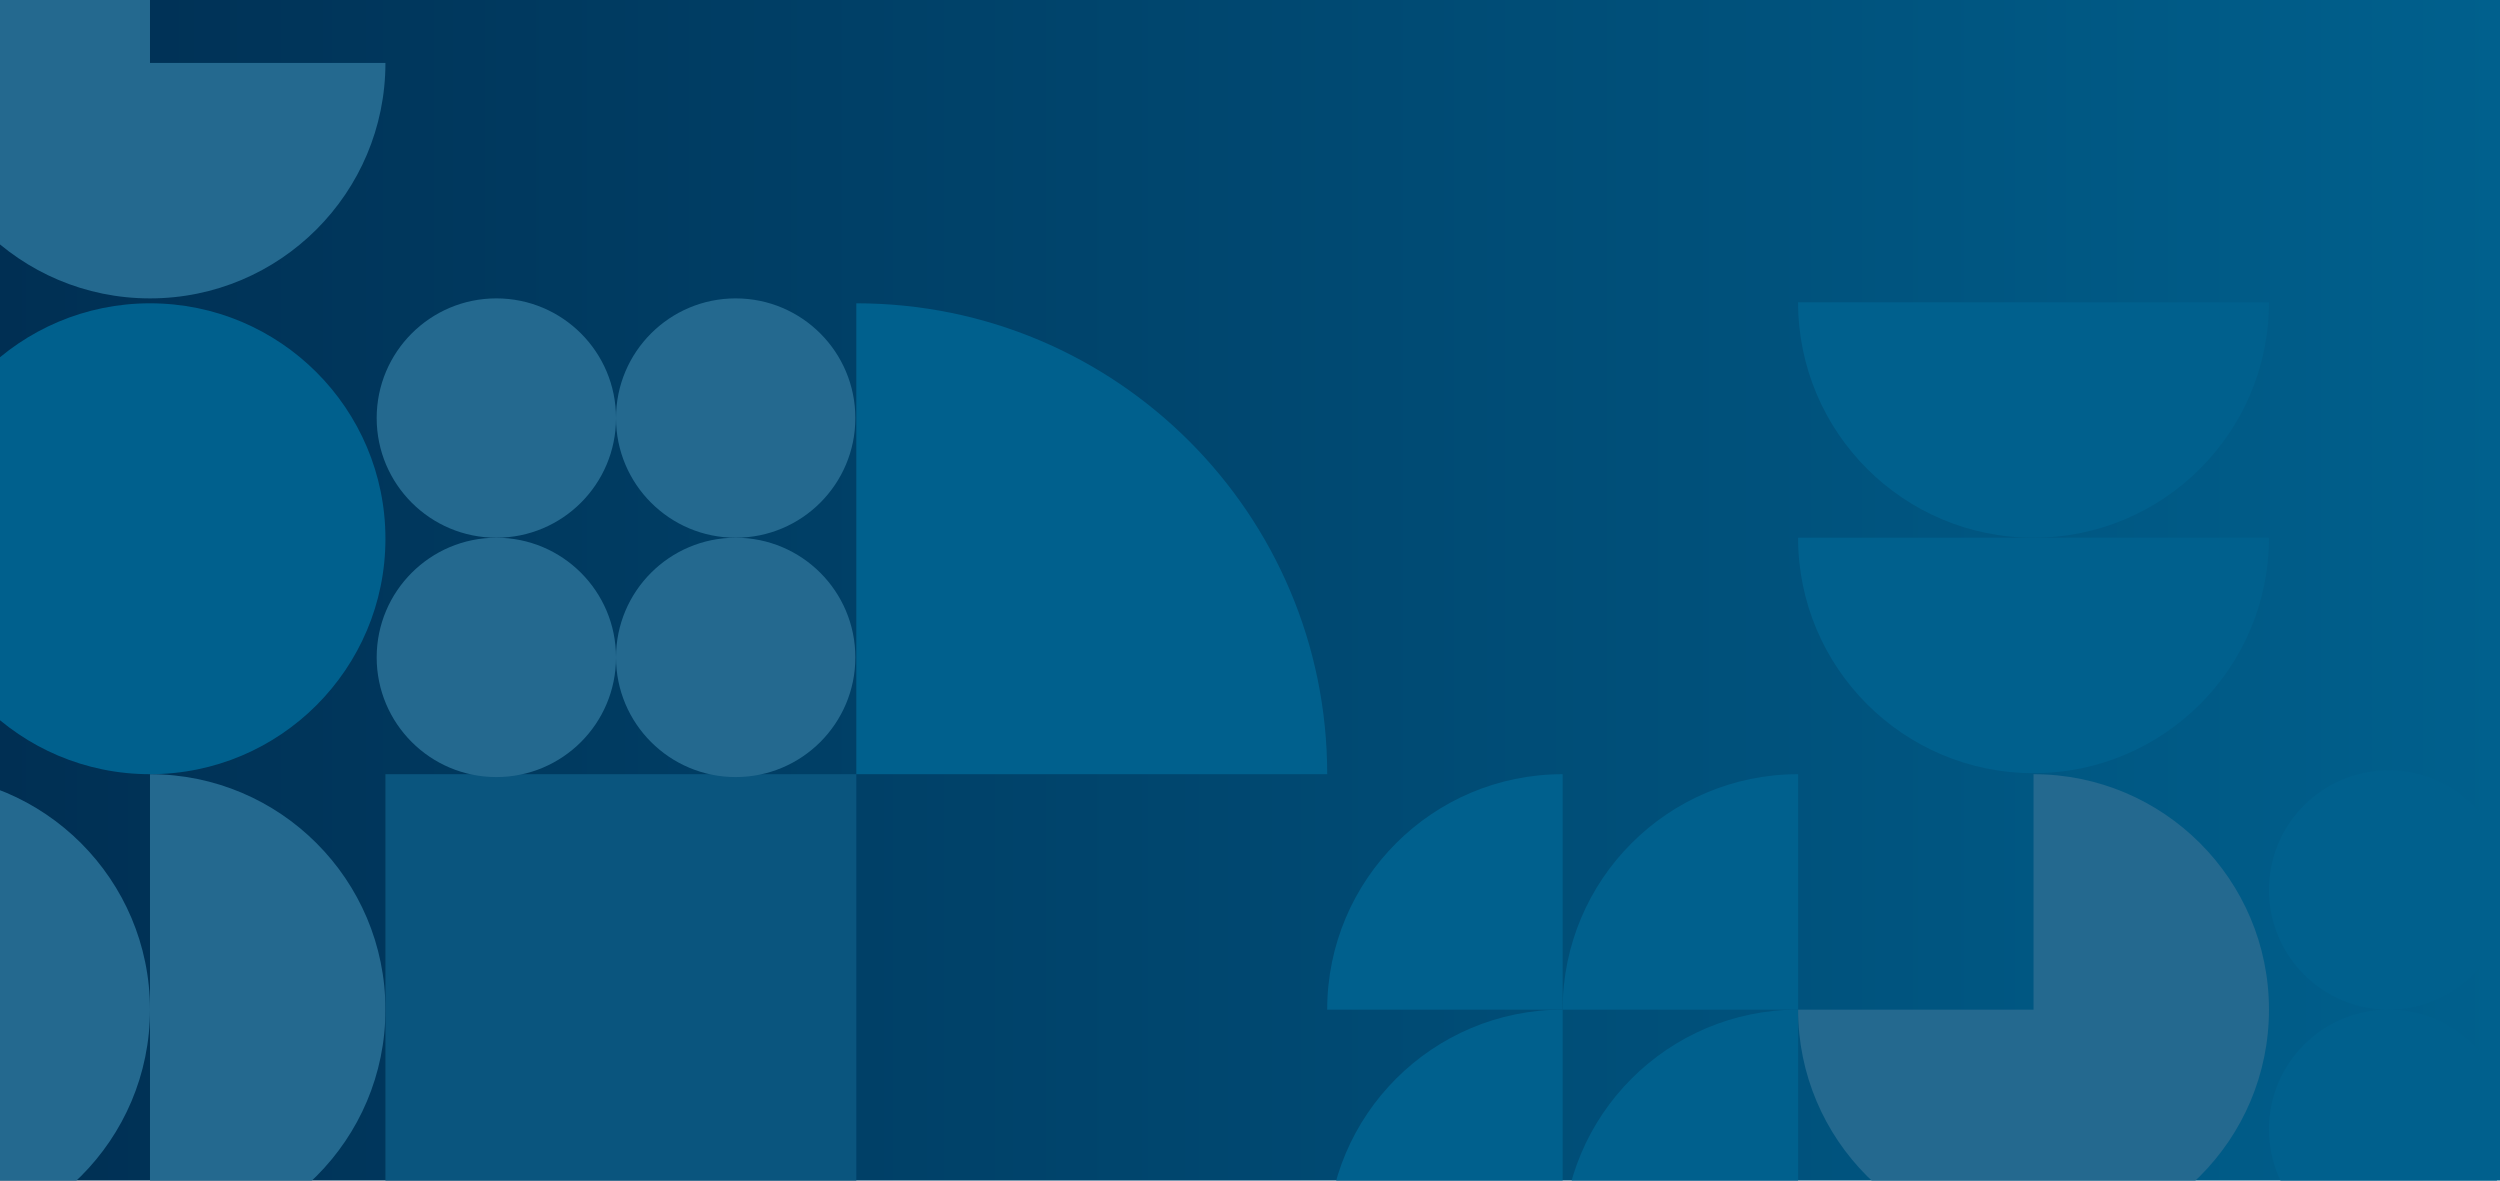
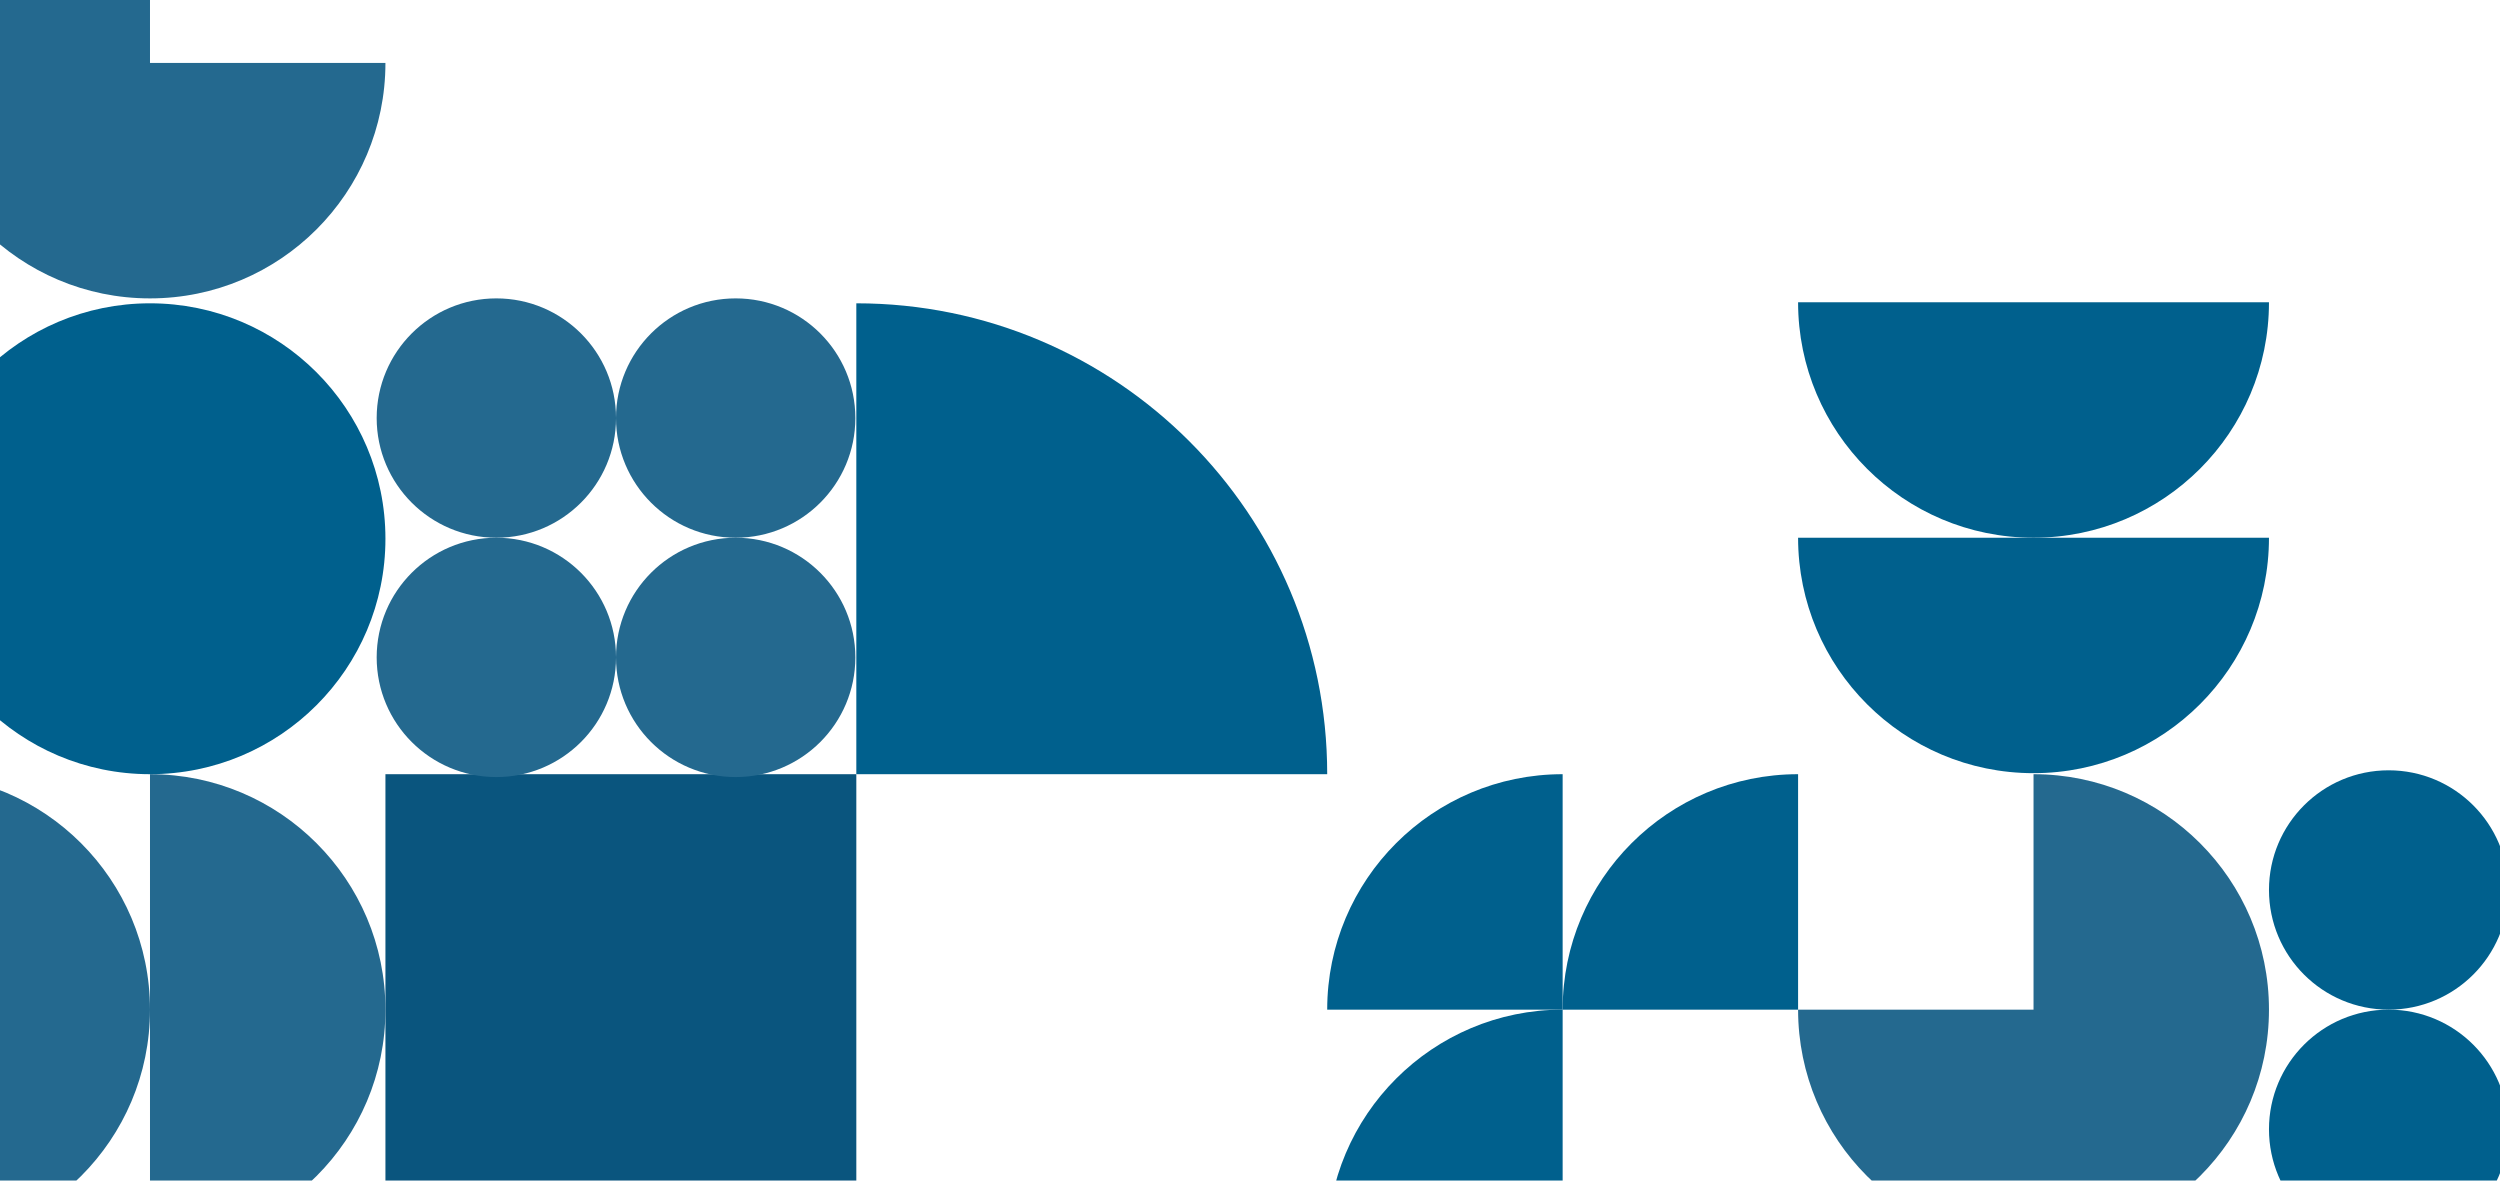
<svg xmlns="http://www.w3.org/2000/svg" id="uuid-2f13e125-3dff-46ca-a49d-3527c15e26bc" data-name="Ebene 1" viewBox="0 0 2880 1360">
  <defs>
    <style>
      .uuid-ac4cb194-2b3c-452e-9e41-3097d311cf3c {
        fill: #0a557e;
      }

      .uuid-c539b44c-4d77-4537-926a-8d9a993cee6e {
        fill: url(#uuid-7b0a8594-bbdc-41bf-9437-7ce36e53f46c);
      }

      .uuid-ae4b30b8-28b7-4bd2-a1d6-cda9f6a04e75 {
        fill: #00608d;
      }

      .uuid-68e24cbc-3330-41af-9fa3-9fdebded4bb1 {
        fill: #24698f;
      }
    </style>
    <linearGradient id="uuid-7b0a8594-bbdc-41bf-9437-7ce36e53f46c" data-name="Unbenannter Verlauf 18" x1="0" y1="680" x2="2880" y2="680" gradientUnits="userSpaceOnUse">
      <stop offset="0" stop-color="#002f53" />
      <stop offset="1" stop-color="#00608d" />
    </linearGradient>
  </defs>
-   <rect class="uuid-c539b44c-4d77-4537-926a-8d9a993cee6e" width="2880" height="1360" />
  <g>
    <path class="uuid-68e24cbc-3330-41af-9fa3-9fdebded4bb1" d="M172.79,1434.33c149.8,0,271.23-121.43,271.23-271.23s-121.43-271.23-271.23-271.23v542.46Z" />
    <path class="uuid-68e24cbc-3330-41af-9fa3-9fdebded4bb1" d="M-98.44,1434.33c149.8,0,271.23-121.43,271.23-271.23S51.35,891.87-98.44,891.87v542.46Z" />
  </g>
  <g>
    <path class="uuid-ae4b30b8-28b7-4bd2-a1d6-cda9f6a04e75" d="M1528.94,1163.1c0-149.8,121.43-271.23,271.23-271.23v271.23h-271.23Z" />
    <path class="uuid-ae4b30b8-28b7-4bd2-a1d6-cda9f6a04e75" d="M1528.94,1434.33c0-149.8,121.43-271.23,271.23-271.23v271.23h-271.23Z" />
    <path class="uuid-ae4b30b8-28b7-4bd2-a1d6-cda9f6a04e75" d="M1800.17,1163.1c0-149.8,121.43-271.23,271.23-271.23v271.23h-271.23Z" />
-     <path class="uuid-ae4b30b8-28b7-4bd2-a1d6-cda9f6a04e75" d="M1800.17,1434.33c0-149.8,121.43-271.23,271.23-271.23v271.23h-271.23Z" />
  </g>
  <circle class="uuid-ae4b30b8-28b7-4bd2-a1d6-cda9f6a04e75" cx="172.79" cy="620.64" r="271.23" />
  <path class="uuid-68e24cbc-3330-41af-9fa3-9fdebded4bb1" d="M2071.4,1163.1c0,149.8,121.43,271.23,271.23,271.23s271.23-121.43,271.23-271.23-121.43-271.23-271.23-271.23v271.23h-271.23Z" />
  <path class="uuid-68e24cbc-3330-41af-9fa3-9fdebded4bb1" d="M172.79-198.71c-149.8,0-271.23,121.43-271.23,271.23,0,149.8,121.43,271.23,271.23,271.23S444.02,222.31,444.02,72.52H172.79s0-271.23,0-271.23Z" />
  <rect class="uuid-ac4cb194-2b3c-452e-9e41-3097d311cf3c" x="444.02" y="891.87" width="542.46" height="542.46" transform="translate(1430.5 2326.21) rotate(180)" />
  <path class="uuid-ae4b30b8-28b7-4bd2-a1d6-cda9f6a04e75" d="M986.48,349.41c299.59,0,542.46,242.87,542.46,542.46h-542.46s0-542.46,0-542.46Z" />
  <g>
    <path class="uuid-ae4b30b8-28b7-4bd2-a1d6-cda9f6a04e75" d="M2071.4,619.46c0,149.8,121.43,271.23,271.23,271.23s271.23-121.43,271.23-271.23h-542.46Z" />
    <path class="uuid-ae4b30b8-28b7-4bd2-a1d6-cda9f6a04e75" d="M2071.4,348.23c0,149.8,121.43,271.23,271.23,271.23s271.23-121.43,271.23-271.23h-542.46Z" />
  </g>
  <g>
    <circle class="uuid-68e24cbc-3330-41af-9fa3-9fdebded4bb1" cx="571.79" cy="757.32" r="137.86" />
    <circle class="uuid-68e24cbc-3330-41af-9fa3-9fdebded4bb1" cx="571.79" cy="481.6" r="137.86" />
    <circle class="uuid-68e24cbc-3330-41af-9fa3-9fdebded4bb1" cx="847.5" cy="757.32" r="137.86" />
    <circle class="uuid-68e24cbc-3330-41af-9fa3-9fdebded4bb1" cx="847.5" cy="481.6" r="137.86" />
  </g>
  <g>
    <circle class="uuid-ae4b30b8-28b7-4bd2-a1d6-cda9f6a04e75" cx="2751.72" cy="1025.25" r="137.86" />
    <circle class="uuid-ae4b30b8-28b7-4bd2-a1d6-cda9f6a04e75" cx="2751.72" cy="1300.96" r="137.86" />
  </g>
</svg>